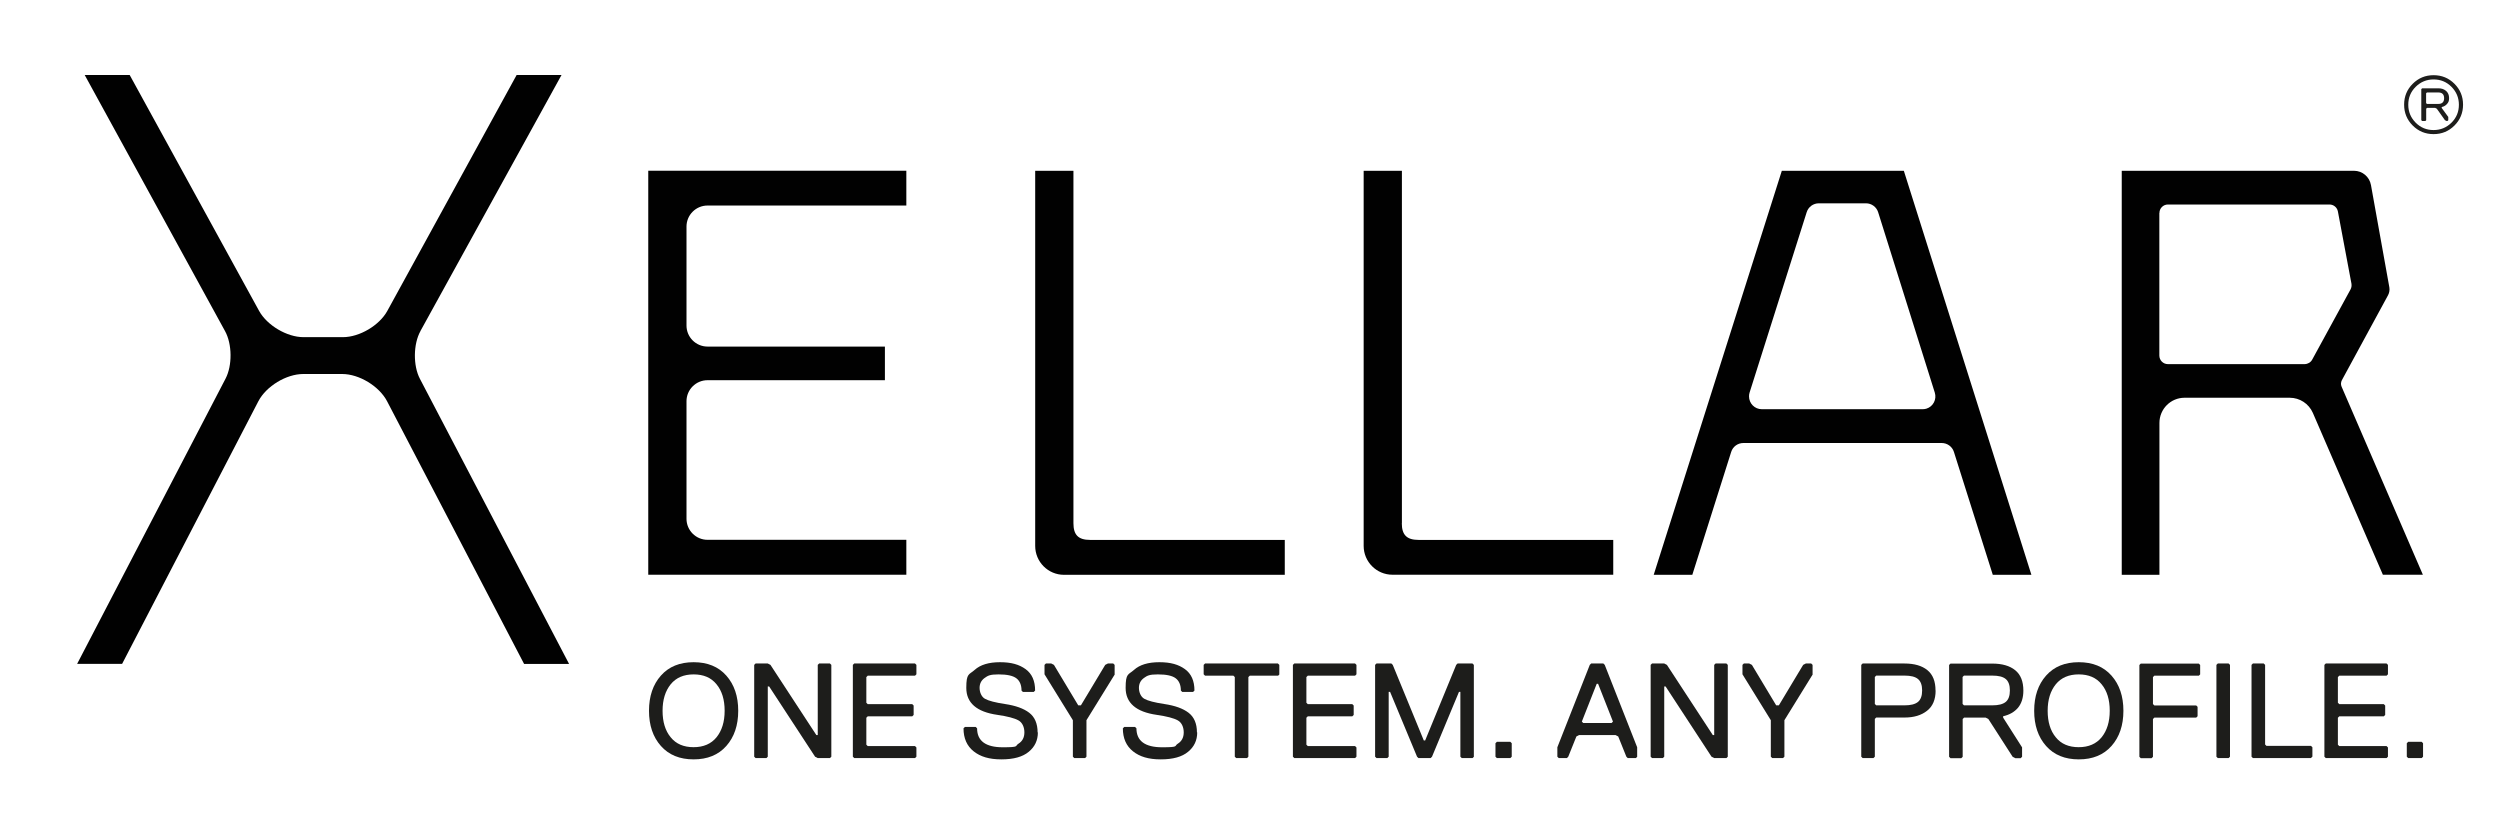
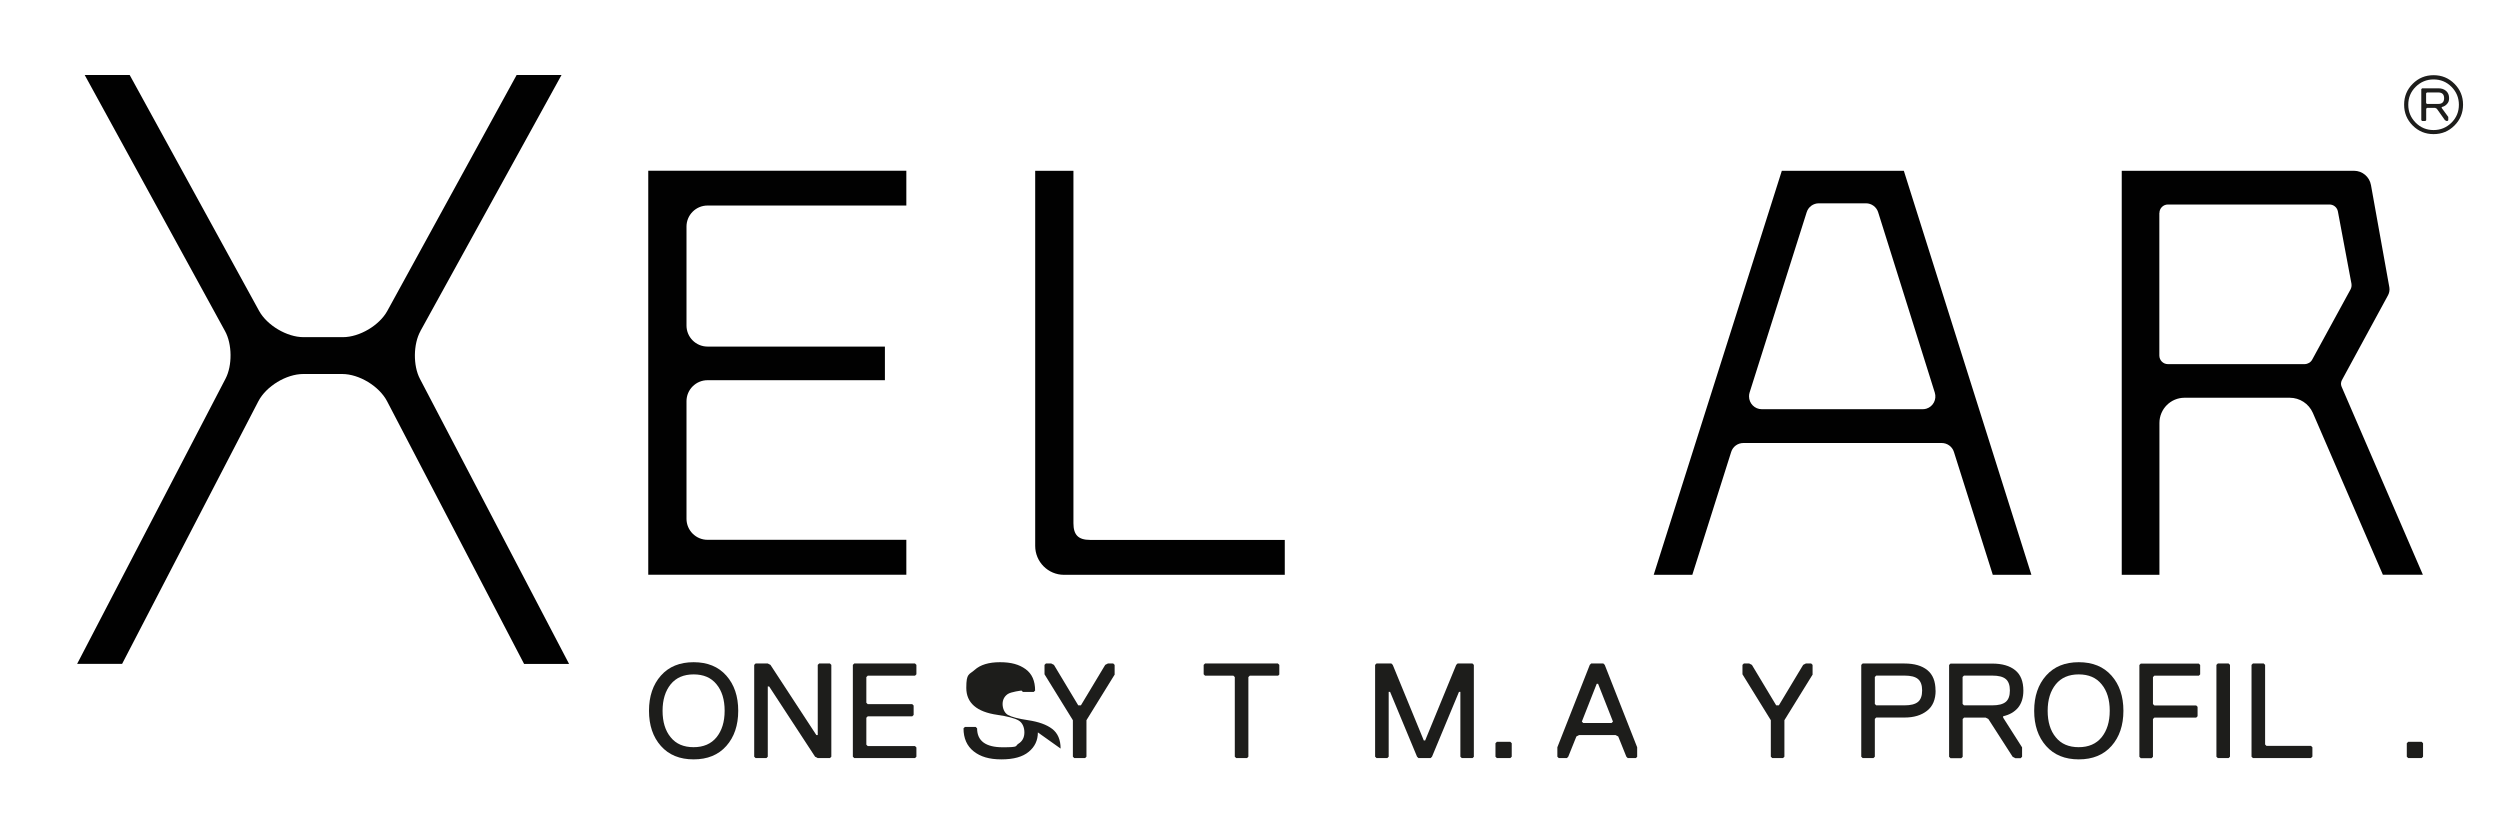
<svg xmlns="http://www.w3.org/2000/svg" id="Ebene_1" version="1.1" viewBox="0 0 2706.5 904.4">
  <defs>
    <style> .st0 { fill: #010101; } .st1 { fill: #1d1d1b; } </style>
  </defs>
  <g>
    <path class="st1" d="M715.5,807.6c-8.6-9.7-12.9-22.4-12.9-38.1s4.3-28.4,12.9-38.1c8.6-9.7,20.4-14.5,35.4-14.5s26.8,4.8,35.4,14.5c8.6,9.7,12.9,22.4,12.9,38.1s-4.3,28.4-12.9,38.1c-8.6,9.7-20.4,14.5-35.4,14.5s-26.8-4.8-35.4-14.5ZM726.1,740.8c-5.8,7.2-8.8,16.7-8.8,28.7s2.9,21.6,8.8,28.7c5.8,7.2,14.1,10.7,24.8,10.7s19-3.6,24.8-10.7c5.8-7.2,8.8-16.7,8.8-28.7s-2.9-21.6-8.8-28.7c-5.8-7.2-14.1-10.7-24.8-10.7s-19,3.6-24.8,10.7Z" />
    <path class="st1" d="M900,819.2l-1.5,1.5h-13.2l-2.9-1.5-49.7-76h-1.5v76l-1.5,1.5h-11.7l-1.5-1.5v-99.4l1.5-1.5h13.2l2.9,1.5,49.7,76h1.5v-76l1.5-1.5h11.7l1.5,1.5v99.4Z" />
    <path class="st1" d="M992.1,819.2l-1.5,1.5h-65.8l-1.5-1.5v-99.4l1.5-1.5h65.8l1.5,1.5v10.2l-1.5,1.5h-51.2l-1.5,1.5v27.8l1.5,1.5h48.2l1.5,1.5v10.2l-1.5,1.5h-48.2l-1.5,1.5v29.2l1.5,1.5h51.2l1.5,1.5v10.2Z" />
-     <path class="st1" d="M1123.6,792.9c0,8.6-3.3,15.6-9.9,21-6.6,5.5-16.4,8.2-29.6,8.2s-22.7-2.9-30-8.7c-7.3-5.8-11-14.1-11-24.9l1.5-1.5h11.7l1.5,1.5c0,13.6,9.3,20.5,27.8,20.5s12.8-1.3,17-3.9c4.2-2.6,6.4-6.7,6.4-12.2s-2.1-10.6-6.4-13c-4.2-2.4-11.9-4.4-22.9-6-22.4-3.2-33.6-13-33.6-29.2s3-14,9.1-19.5c6.1-5.5,15.2-8.3,27.4-8.3s20.8,2.5,27.7,7.5c6.9,5,10.3,12.7,10.3,23.2l-1.5,1.5h-11.7l-1.5-1.5c0-6-1.9-10.5-5.6-13.3-3.7-2.8-10.1-4.2-19.3-4.2s-11.5,1.3-15.1,3.9c-3.6,2.6-5.4,6.2-5.4,10.7s1.9,9.6,5.8,11.8c3.9,2.2,11.2,4.1,21.9,5.7,11.3,1.7,20,4.8,26,9.4,6,4.6,9.1,11.7,9.1,21.3Z" />
+     <path class="st1" d="M1123.6,792.9c0,8.6-3.3,15.6-9.9,21-6.6,5.5-16.4,8.2-29.6,8.2s-22.7-2.9-30-8.7c-7.3-5.8-11-14.1-11-24.9l1.5-1.5h11.7l1.5,1.5c0,13.6,9.3,20.5,27.8,20.5s12.8-1.3,17-3.9c4.2-2.6,6.4-6.7,6.4-12.2s-2.1-10.6-6.4-13c-4.2-2.4-11.9-4.4-22.9-6-22.4-3.2-33.6-13-33.6-29.2s3-14,9.1-19.5c6.1-5.5,15.2-8.3,27.4-8.3s20.8,2.5,27.7,7.5c6.9,5,10.3,12.7,10.3,23.2l-1.5,1.5h-11.7l-1.5-1.5s-11.5,1.3-15.1,3.9c-3.6,2.6-5.4,6.2-5.4,10.7s1.9,9.6,5.8,11.8c3.9,2.2,11.2,4.1,21.9,5.7,11.3,1.7,20,4.8,26,9.4,6,4.6,9.1,11.7,9.1,21.3Z" />
    <path class="st1" d="M1206.9,730l-30.7,49.7v39.5l-1.5,1.5h-11.7l-1.5-1.5v-39.5l-30.7-49.7v-10.2l1.5-1.5h5.8l2.9,1.5,26.3,43.8h2.9l26.3-43.8,2.9-1.5h5.8l1.5,1.5v10.2Z" />
-     <path class="st1" d="M1296.1,792.9c0,8.6-3.3,15.6-9.9,21-6.6,5.5-16.4,8.2-29.6,8.2s-22.7-2.9-30-8.7c-7.3-5.8-11-14.1-11-24.9l1.5-1.5h11.7l1.5,1.5c0,13.6,9.3,20.5,27.8,20.5s12.8-1.3,17-3.9c4.2-2.6,6.4-6.7,6.4-12.2s-2.1-10.6-6.4-13c-4.2-2.4-11.9-4.4-22.9-6-22.4-3.2-33.6-13-33.6-29.2s3-14,9.1-19.5c6.1-5.5,15.2-8.3,27.4-8.3s20.8,2.5,27.7,7.5c6.9,5,10.3,12.7,10.3,23.2l-1.5,1.5h-11.7l-1.5-1.5c0-6-1.9-10.5-5.6-13.3-3.7-2.8-10.1-4.2-19.3-4.2s-11.5,1.3-15.1,3.9c-3.6,2.6-5.4,6.2-5.4,10.7s1.9,9.6,5.8,11.8c3.9,2.2,11.2,4.1,21.9,5.7,11.3,1.7,20,4.8,26,9.4,6,4.6,9.1,11.7,9.1,21.3Z" />
    <path class="st1" d="M1385.2,730l-1.5,1.5h-30.7l-1.5,1.5v86.2l-1.5,1.5h-11.7l-1.5-1.5v-86.2l-1.5-1.5h-30.7l-1.5-1.5v-10.2l1.5-1.5h78.9l1.5,1.5v10.2Z" />
-     <path class="st1" d="M1468.5,819.2l-1.5,1.5h-65.8l-1.5-1.5v-99.4l1.5-1.5h65.8l1.5,1.5v10.2l-1.5,1.5h-51.2l-1.5,1.5v27.8l1.5,1.5h48.2l1.5,1.5v10.2l-1.5,1.5h-48.2l-1.5,1.5v29.2l1.5,1.5h51.2l1.5,1.5v10.2Z" />
    <path class="st1" d="M1595.7,819.2l-1.5,1.5h-11.7l-1.5-1.5v-70.2h-1.5l-29.2,70.2-1.5,1.5h-13.2l-1.5-1.5-29.2-70.2h-1.5v70.2l-1.5,1.5h-11.7l-1.5-1.5v-99.4l1.5-1.5h16.1l1.5,1.5,33.6,81.8h1.5l33.6-81.8,1.5-1.5h16.1l1.5,1.5v99.4Z" />
    <path class="st1" d="M1636.6,819.2l-1.5,1.5h-14.6l-1.5-1.5v-14.6l1.5-1.5h14.6l1.5,1.5v14.6Z" />
    <path class="st1" d="M1772.5,819.2l-1.5,1.5h-8.8l-1.5-1.5-8.8-21.9-2.9-1.5h-39.5l-2.9,1.5-8.8,21.9-1.5,1.5h-8.8l-1.5-1.5v-10.2l35.1-89.2,1.5-1.5h13.2l1.5,1.5,35.1,89.2v10.2ZM1746.2,781.2l-16.1-40.9h-1.5l-16.1,40.9,1.5,1.5h30.7l1.5-1.5Z" />
-     <path class="st1" d="M1870.5,819.2l-1.5,1.5h-13.2l-2.9-1.5-49.7-76h-1.5v76l-1.5,1.5h-11.7l-1.5-1.5v-99.4l1.5-1.5h13.2l2.9,1.5,49.7,76h1.5v-76l1.5-1.5h11.7l1.5,1.5v99.4Z" />
    <path class="st1" d="M1962.5,730l-30.7,49.7v39.5l-1.5,1.5h-11.7l-1.5-1.5v-39.5l-30.7-49.7v-10.2l1.5-1.5h5.8l2.9,1.5,26.3,43.8h2.9l26.3-43.8,2.9-1.5h5.8l1.5,1.5v10.2Z" />
    <path class="st1" d="M2095.5,747.6c0,9.7-3.1,17.1-9.3,21.9-6.2,4.9-14.3,7.3-24.3,7.3h-30.7l-1.5,1.5v40.9l-1.5,1.5h-11.7l-1.5-1.5v-99.4l1.5-1.5h45.3c10.6,0,18.9,2.4,24.8,7.2,5.9,4.8,8.8,12.1,8.8,22.1ZM2076.4,759.9c3-2.5,4.5-6.6,4.5-12.4s-1.5-9.9-4.5-12.4c-3-2.5-7.8-3.7-14.5-3.7h-30.7l-1.5,1.5v29.2l1.5,1.5h30.7c6.6,0,11.4-1.2,14.5-3.7Z" />
    <path class="st1" d="M2190.5,747.6c0,7.8-2,14-5.8,18.6-3.9,4.6-9.3,7.7-16.1,9.2v1.5l20.5,32.2v10.2l-1.5,1.5h-5.8l-2.9-1.5-26.3-40.9-2.9-1.5h-23.4l-1.5,1.5v40.9l-1.5,1.5h-11.7l-1.5-1.5v-99.4l1.5-1.5h45.3c10.6,0,18.9,2.4,24.8,7.2,5.9,4.8,8.8,12.1,8.8,22.1ZM2171.4,759.9c3-2.5,4.5-6.6,4.5-12.4s-1.5-9.9-4.5-12.4c-3-2.5-7.8-3.7-14.5-3.7h-30.7l-1.5,1.5v29.2l1.5,1.5h30.7c6.6,0,11.4-1.2,14.5-3.7Z" />
    <path class="st1" d="M2215.1,807.6c-8.6-9.7-12.9-22.4-12.9-38.1s4.3-28.4,12.9-38.1c8.6-9.7,20.4-14.5,35.4-14.5s26.8,4.8,35.4,14.5c8.6,9.7,12.9,22.4,12.9,38.1s-4.3,28.4-12.9,38.1c-8.6,9.7-20.4,14.5-35.4,14.5s-26.8-4.8-35.4-14.5ZM2225.6,740.8c-5.8,7.2-8.8,16.7-8.8,28.7s2.9,21.6,8.8,28.7c5.8,7.2,14.1,10.7,24.8,10.7s19-3.6,24.8-10.7c5.8-7.2,8.8-16.7,8.8-28.7s-2.9-21.6-8.8-28.7c-5.8-7.2-14.1-10.7-24.8-10.7s-19,3.6-24.8,10.7Z" />
    <path class="st1" d="M2382,730l-1.5,1.5h-48.2l-1.5,1.5v29.2l1.5,1.5h45.3l1.5,1.5v10.2l-1.5,1.5h-45.3l-1.5,1.5v40.9l-1.5,1.5h-11.7l-1.5-1.5v-99.4l1.5-1.5h62.8l1.5,1.5v10.2Z" />
    <path class="st1" d="M2414.2,819.2l-1.5,1.5h-11.7l-1.5-1.5v-99.4l1.5-1.5h11.7l1.5,1.5v99.4Z" />
    <path class="st1" d="M2503.3,819.2l-1.5,1.5h-62.8l-1.5-1.5v-99.4l1.5-1.5h11.7l1.5,1.5v86.2l1.5,1.5h48.2l1.5,1.5v10.2Z" />
-     <path class="st1" d="M2585.2,819.2l-1.5,1.5h-65.8l-1.5-1.5v-99.4l1.5-1.5h65.8l1.5,1.5v10.2l-1.5,1.5h-51.2l-1.5,1.5v27.8l1.5,1.5h48.2l1.5,1.5v10.2l-1.5,1.5h-48.2l-1.5,1.5v29.2l1.5,1.5h51.2l1.5,1.5v10.2Z" />
    <path class="st1" d="M2623.2,819.2l-1.5,1.5h-14.6l-1.5-1.5v-14.6l1.5-1.5h14.6l1.5,1.5v14.6Z" />
  </g>
  <g>
    <path class="st0" d="M455.2,358.3l152.7-277.1h-48.6l-140,255.4c-8.6,15.7-30.1,28.4-48,28.4h-42.8c-17.9,0-39.4-12.8-48-28.4L140.4,81.2h-48.7l151.9,277.2c7.8,14.1,8,37.3.6,51.5l-160.7,308.8h48.7l147.5-284.3c8.5-16.3,30.3-29.5,48.6-29.5h42.2c18.3,0,40,13.2,48.5,29.4l148.4,284.5h48.7l-161.5-308.7c-7.5-14.3-7.2-37.6.6-51.7" />
    <path class="st0" d="M701.8,622.2h279.4v-37.8h-215.2c-12.6,0-22.8-10.2-22.8-22.8v-127.2c0-12.6,10.2-22.8,22.8-22.8h192v-36.4h-192c-12.6,0-22.8-10.2-22.8-22.8v-107.1c0-12.6,10.2-22.8,22.8-22.8h215.2v-37.7h-279.4v437.4" />
    <path class="st0" d="M1162.1,566.4V184.9h-41.4v406.1c0,17.3,14,31.3,31.2,31.3h239v-37.8h-210.8c-12.7,0-18-5.4-18-18" />
-     <path class="st0" d="M1517.7,566.4V184.9h-41.4v406.1c0,17.2,14,31.2,31.2,31.2h239v-37.7h-210.8c-12.7,0-18.1-5.4-18.1-18" />
    <path class="st0" d="M1929,184.9l-138.7,437.4h41.8l42.1-133.1c1.8-5.7,7.1-9.6,13.2-9.6h214.7c6,0,11.4,3.9,13.2,9.6l42.1,133.1h41.8l-138.1-437.4h-131.9M1969,220.1h51.1c6,0,11.4,3.9,13.2,9.7l61.3,195.2c2.3,7.3-1.7,15.1-9,17.4-1.3.4-2.7.6-4.1.6h-174.2c-7.6,0-13.8-6.2-13.8-13.9,0-1.4.2-2.8.6-4.1l61.8-195.2c1.8-5.8,7.1-9.7,13.2-9.7h0Z" />
    <path class="st0" d="M2535,418.6c-1-2.3-.8-4.8.3-7l50-92c1.4-2.6,1.9-5.7,1.4-8.6l-19.9-110.7c-1.6-8.9-9.3-15.4-18.3-15.4h-251.5v437.4h40.8v-164.4c0-15.1,12.2-27.3,27.2-27.3h113.8c10.9,0,20.7,6.4,25.1,16.4l75.8,175.2h43.3l-88-203.6M2337.8,230.6c0-5.1,4.1-9.2,9.2-9.2,0,0,0,0,0,0h174.9c4.5,0,8.3,3.2,9.1,7.5l14.7,78.3c.3,2.1,0,4.3-1,6.1l-41.5,76c-1.6,3-4.7,4.8-8.1,4.9h-148.2c-5.1,0-9.2-4.2-9.2-9.3h0s0-154.3,0-154.3Z" />
  </g>
  <path class="st1" d="M2612,135.9c-6.2-6.2-9.3-13.7-9.3-22.6s3.1-16.4,9.3-22.6c6.2-6.2,13.7-9.3,22.6-9.3s16.4,3.1,22.6,9.3c6.2,6.2,9.3,13.7,9.3,22.6s-3.1,16.4-9.3,22.6c-6.2,6.2-13.7,9.3-22.6,9.3s-16.4-3.1-22.6-9.3ZM2615.2,94c-5.4,5.4-8,11.8-8,19.4s2.7,14,8,19.4c5.4,5.4,11.8,8,19.4,8s14-2.7,19.4-8c5.4-5.4,8-11.8,8-19.4s-2.7-14-8-19.4c-5.4-5.4-11.8-8-19.4-8s-14,2.7-19.4,8ZM2643.4,116.9l7.1,9.7v3.5l-.9.9h-.9l-1.8-.9-8.8-12.4-1.8-.9h-8.8l-.9.9v12.4l-.9.9h-3.5l-.9-.9v-33.6l.9-.9h17.7c3.3,0,6,.9,8.2,2.8,2.2,1.9,3.3,4.5,3.3,7.8s-.8,4.7-2.3,6.4c-1.5,1.7-3.4,2.8-5.7,3.3v.9ZM2646,106.3c0-4.1-2.1-6.2-6.2-6.2h-12.4l-.9.9v10.6l.9.9h12.4c4.1,0,6.2-2.1,6.2-6.2Z" />
</svg>